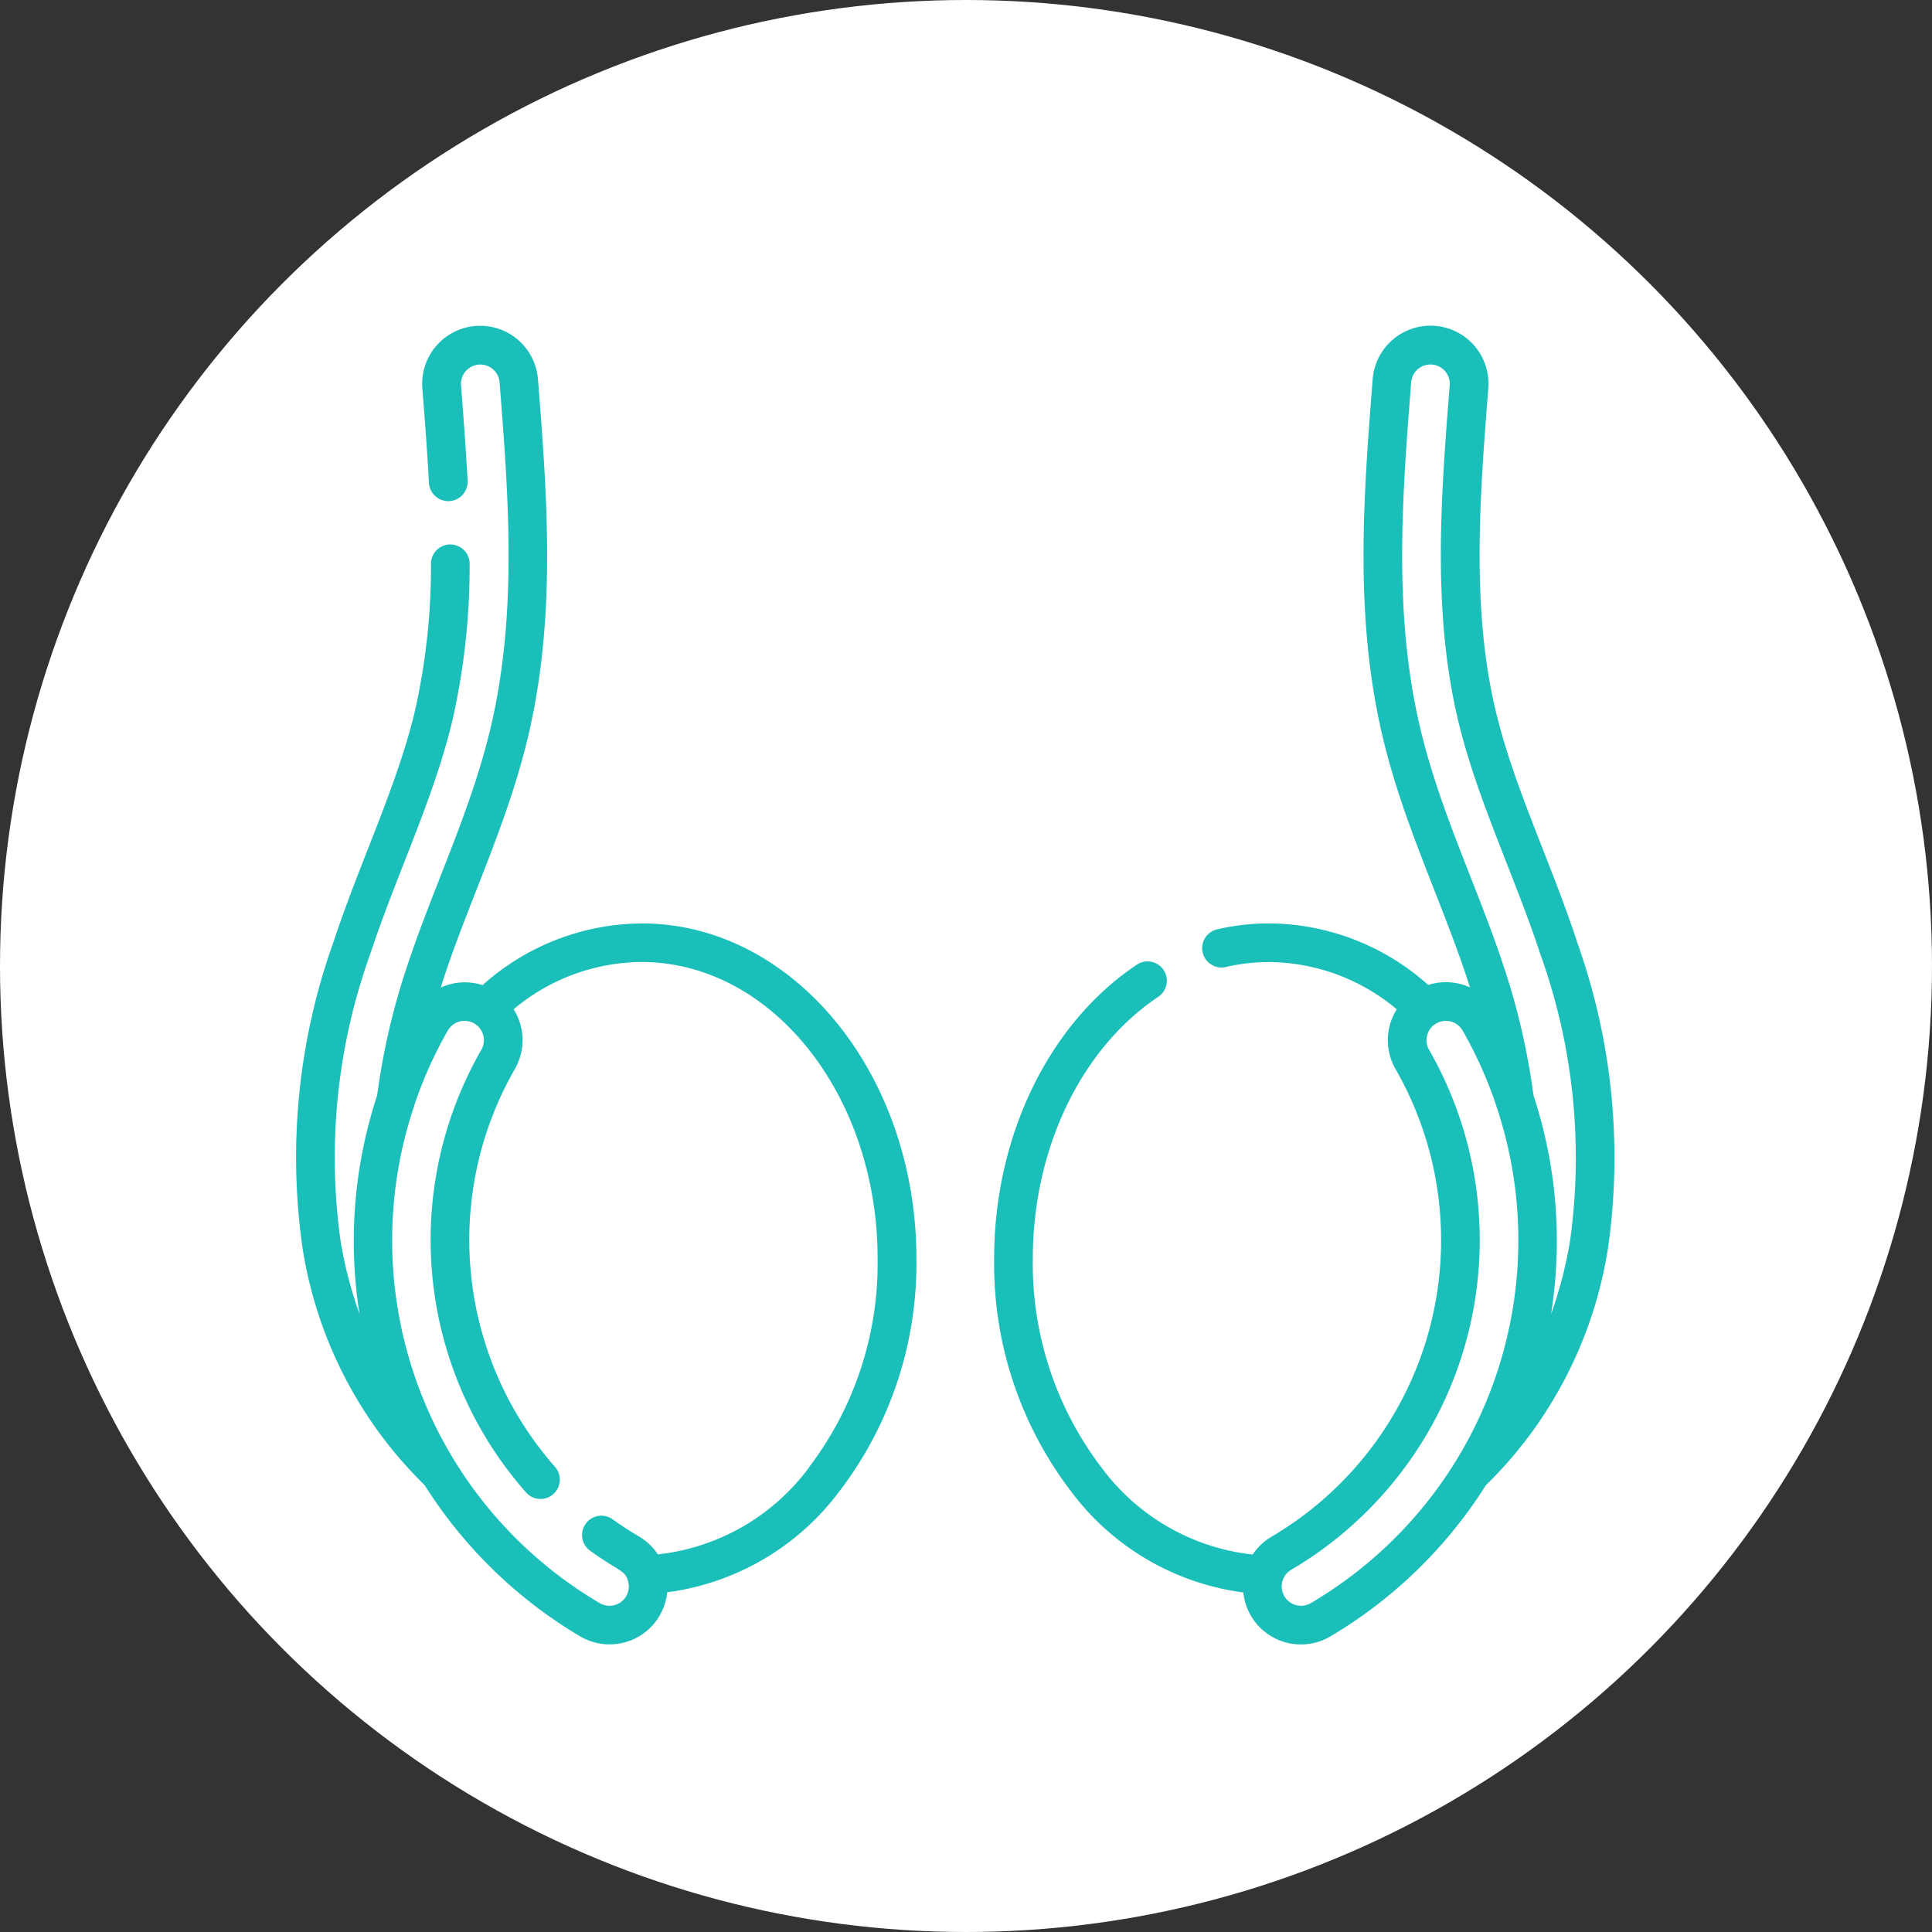
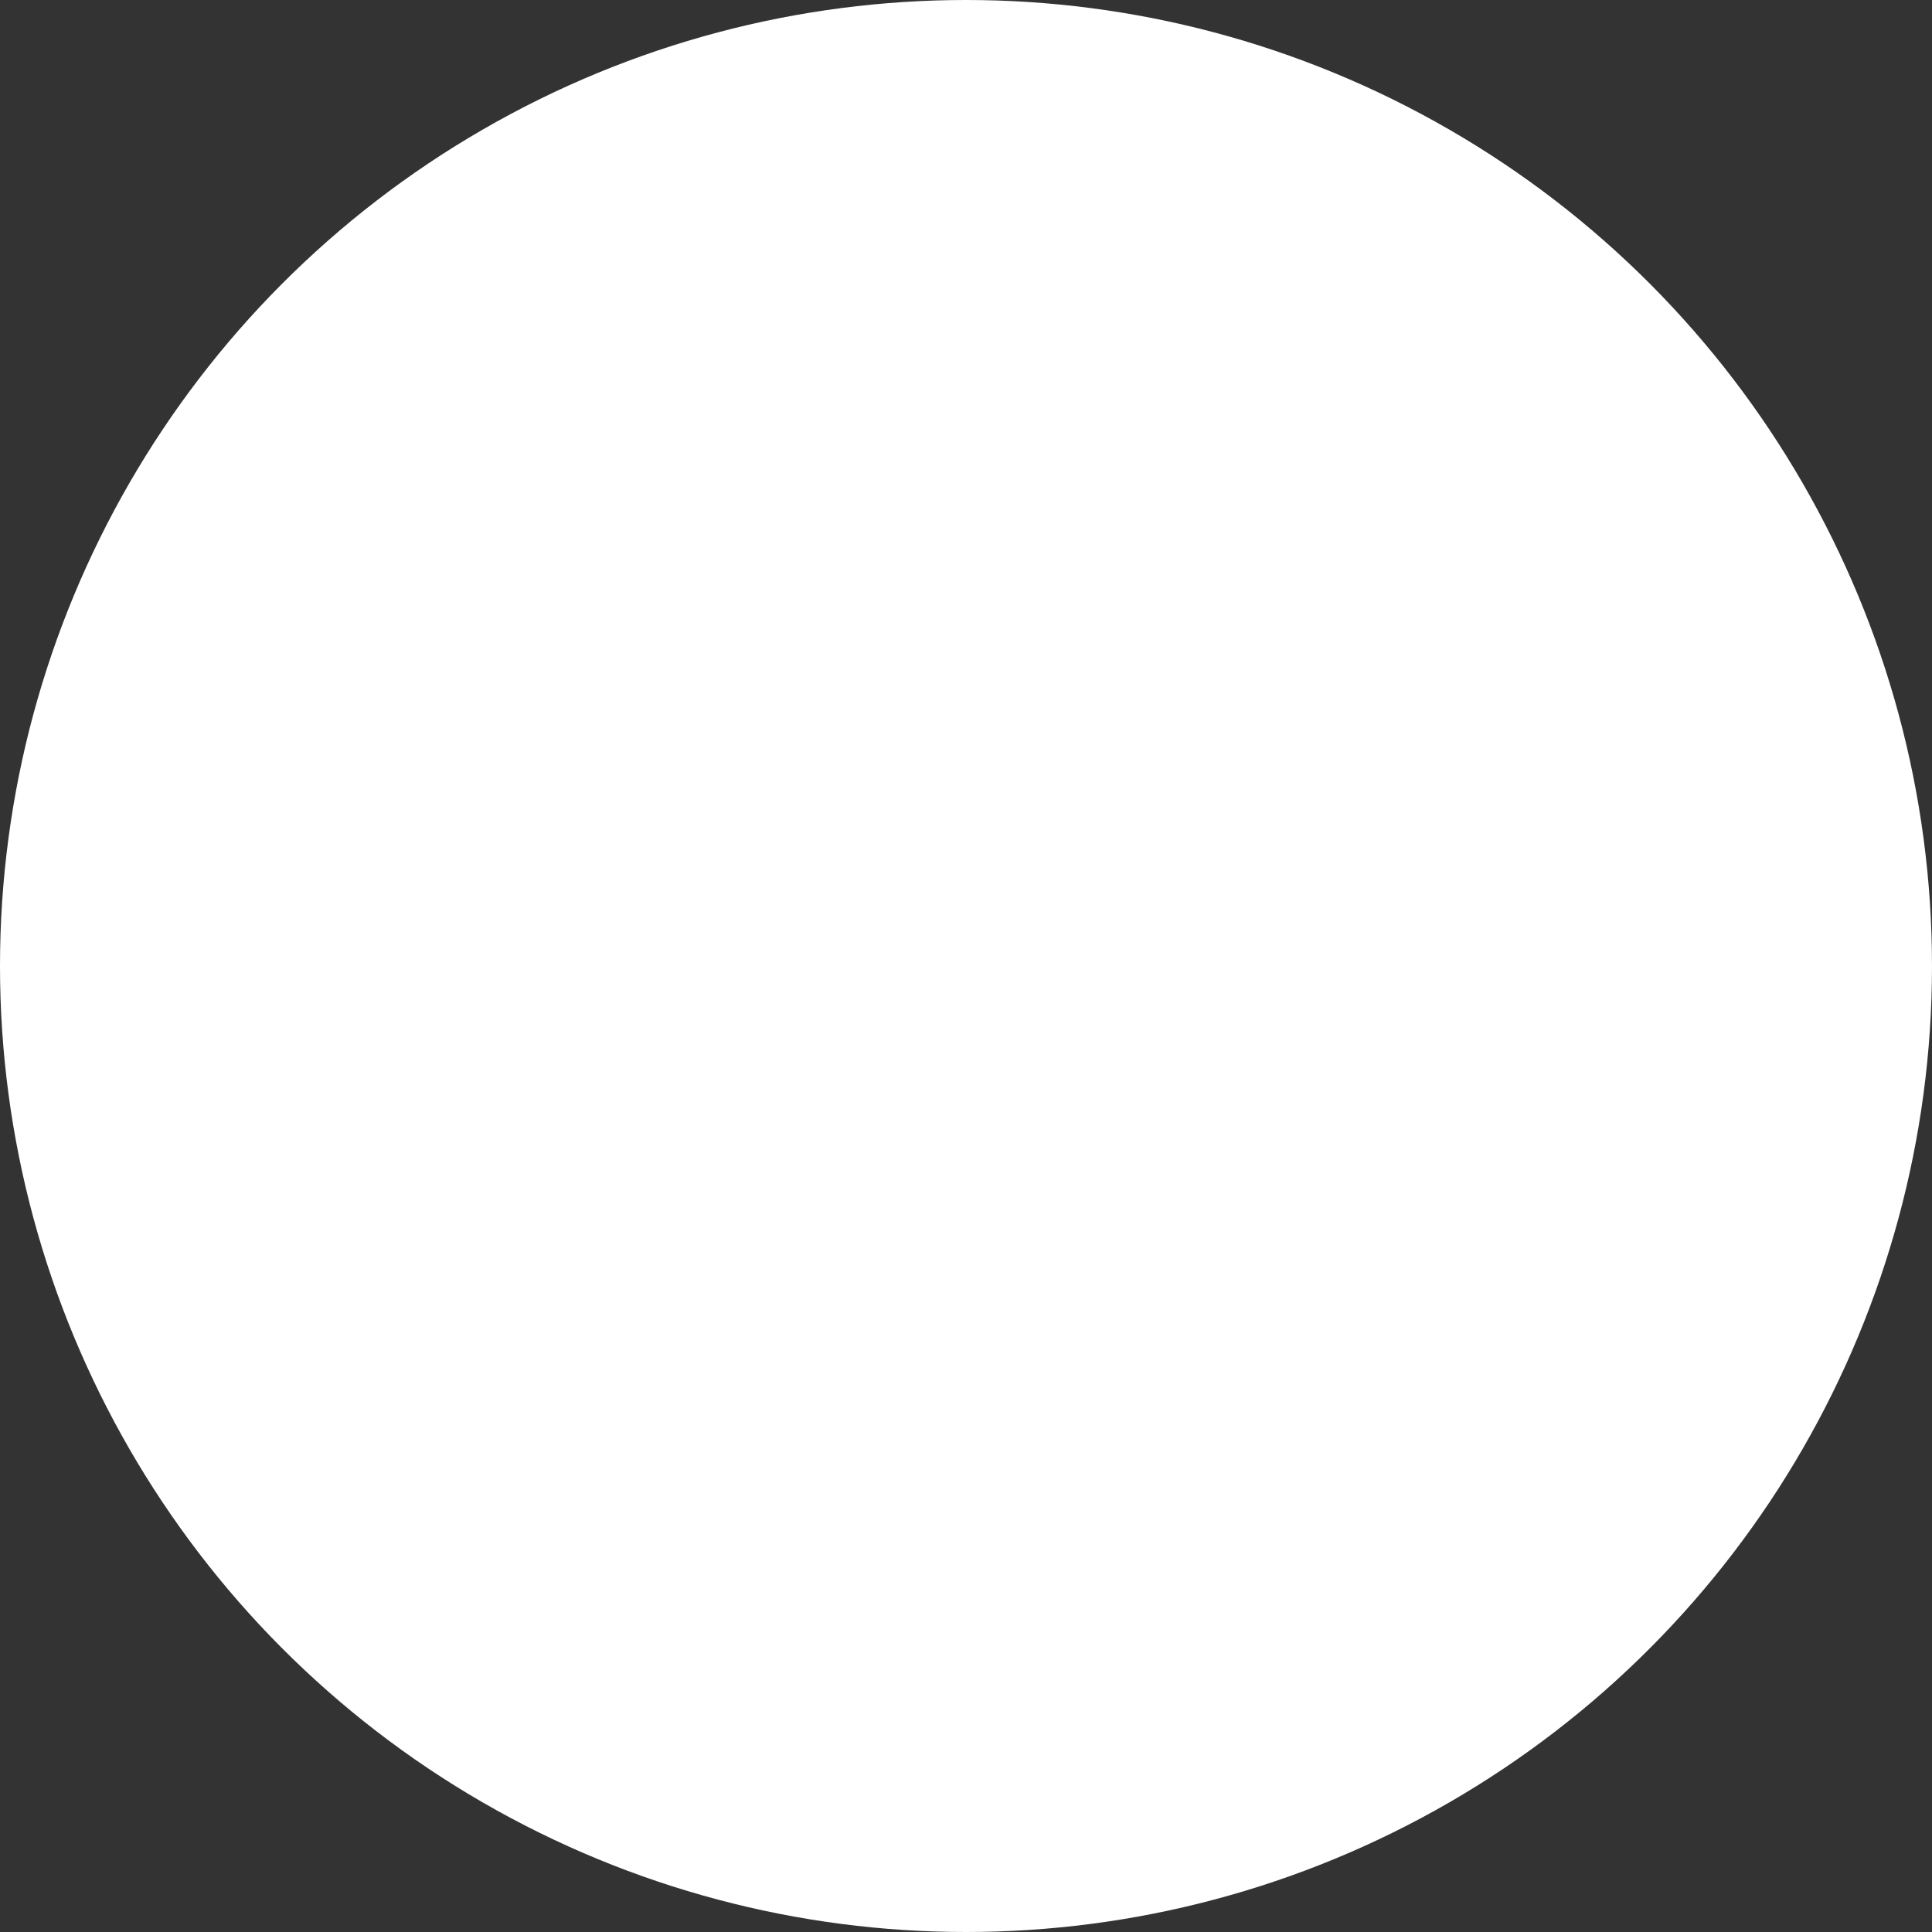
<svg xmlns="http://www.w3.org/2000/svg" width="88" height="88" viewBox="0 0 88 88">
  <rect x="0" y="0" width="88" height="88" fill="#333333" stroke="none" />
  <defs>
    <style>
      .cls-1 {
        fill: #fff;
      }

      .cls-2 {
        fill: #1bbfba;
        fill-rule: evenodd;
      }
    </style>
  </defs>
  <circle id="Ellipse_4_copy_12" data-name="Ellipse 4 copy 12" class="cls-1" cx="44" cy="44" r="44" />
-   <path id="testiculo" class="cls-2" d="M29.225,42.062a10.949,10.949,0,0,0-7.244,2.809,2.648,2.648,0,0,0-1.905.111c0.047-.15.094-0.3,0.143-0.451,1.161-3.516,2.9-7.042,3.831-10.963,1.3-5.493.871-10.984,0.454-16.294a2.641,2.641,0,0,0-5.267.413c0.111,1.409.225,2.866,0.3,4.3A0.88,0.88,0,0,0,21.3,21.9c-0.078-1.459-.193-2.927-0.3-4.347a0.88,0.88,0,0,1,1.755-.137c0.406,5.175.826,10.526-.412,15.75-0.892,3.765-2.613,7.253-3.79,10.818A31.508,31.508,0,0,0,17.177,49.9a21.19,21.19,0,0,0-.8,9.956,19.148,19.148,0,0,1-.86-3.3,27.423,27.423,0,0,1,1.355-13.126c1.187-3.594,2.9-7.072,3.748-10.672a31.681,31.681,0,0,0,.771-7.071,0.88,0.88,0,0,0-1.761-.015,29.963,29.963,0,0,1-.724,6.681c-0.821,3.465-2.488,6.836-3.707,10.526a29.149,29.149,0,0,0-1.419,13.968,19.262,19.262,0,0,0,5.562,10.8,21.07,21.07,0,0,0,7.081,6.886,2.638,2.638,0,0,0,3.967-2.007,11.687,11.687,0,0,0,7.821-4.568,17.084,17.084,0,0,0,3.53-10.633c0-8.418-5.616-15.266-12.519-15.266h0Zm7.61,24.8A9.906,9.906,0,0,1,29.965,70.8a2.629,2.629,0,0,0-.857-0.814c-0.408-.241-0.811-0.5-1.2-0.781a0.88,0.88,0,1,0-1.032,1.426c1.333,0.963,1.6.877,1.738,1.409a0.88,0.88,0,0,1-1.3.978,19.171,19.171,0,0,1-8.444-22.658l0-.012a18.95,18.95,0,0,1,1.526-3.406,0.88,0.88,0,0,1,1.528.874,17.393,17.393,0,0,0,2.033,20.159,0.88,0.88,0,0,0,1.325-1.159,15.635,15.635,0,0,1-1.83-18.125,2.636,2.636,0,0,0-.057-2.72,9.149,9.149,0,0,1,5.82-2.153c5.932,0,10.758,6.059,10.758,13.507a15.321,15.321,0,0,1-3.148,9.538h0Zm34.991-23.99c-1.212-3.672-2.886-7.062-3.707-10.526-1.111-4.688-.713-9.76-0.328-14.664a2.641,2.641,0,0,0-5.267-.412c-0.417,5.31-.848,10.8.454,16.293,0.93,3.927,2.667,7.439,3.831,10.963,0.049,0.15.1,0.3,0.143,0.448a2.648,2.648,0,0,0-1.9-.111A10.949,10.949,0,0,0,57.8,42.06a10.45,10.45,0,0,0-2.363.271,0.88,0.88,0,1,0,.4,1.714,8.692,8.692,0,0,1,1.964-.225,9.15,9.15,0,0,1,5.82,2.153,2.636,2.636,0,0,0-.057,2.72,15.67,15.67,0,0,1-5.646,21.3h0a2.627,2.627,0,0,0-.859.814,9.906,9.906,0,0,1-6.868-3.936,15.322,15.322,0,0,1-3.148-9.538c0-4.991,2.185-9.558,5.7-11.92a0.88,0.88,0,1,0-.982-1.46c-4,2.684-6.48,7.811-6.48,13.38a17.085,17.085,0,0,0,3.53,10.633,11.688,11.688,0,0,0,7.82,4.568A2.639,2.639,0,0,0,60.6,74.535a21.07,21.07,0,0,0,7.077-6.88,19.26,19.26,0,0,0,5.566-10.808,29.151,29.151,0,0,0-1.42-13.969h0ZM59.708,73.018a0.88,0.88,0,1,1-.895-1.516,17.428,17.428,0,0,0,6.28-23.685,0.88,0.88,0,0,1,1.528-.874,18.963,18.963,0,0,1,1.527,3.409l0.007,0.023a19.171,19.171,0,0,1-8.448,22.644h0Zm11.8-16.464a19.142,19.142,0,0,1-.86,3.3,21.189,21.189,0,0,0-.8-9.962,31.5,31.5,0,0,0-1.369-5.911c-1.181-3.578-2.9-7.05-3.79-10.818-1.238-5.225-.818-10.575-0.412-15.75a0.88,0.88,0,0,1,1.755.138c-0.4,5.04-.8,10.251.37,15.207,0.854,3.605,2.554,7.056,3.748,10.672A27.424,27.424,0,0,1,71.508,56.554Z" />
</svg>